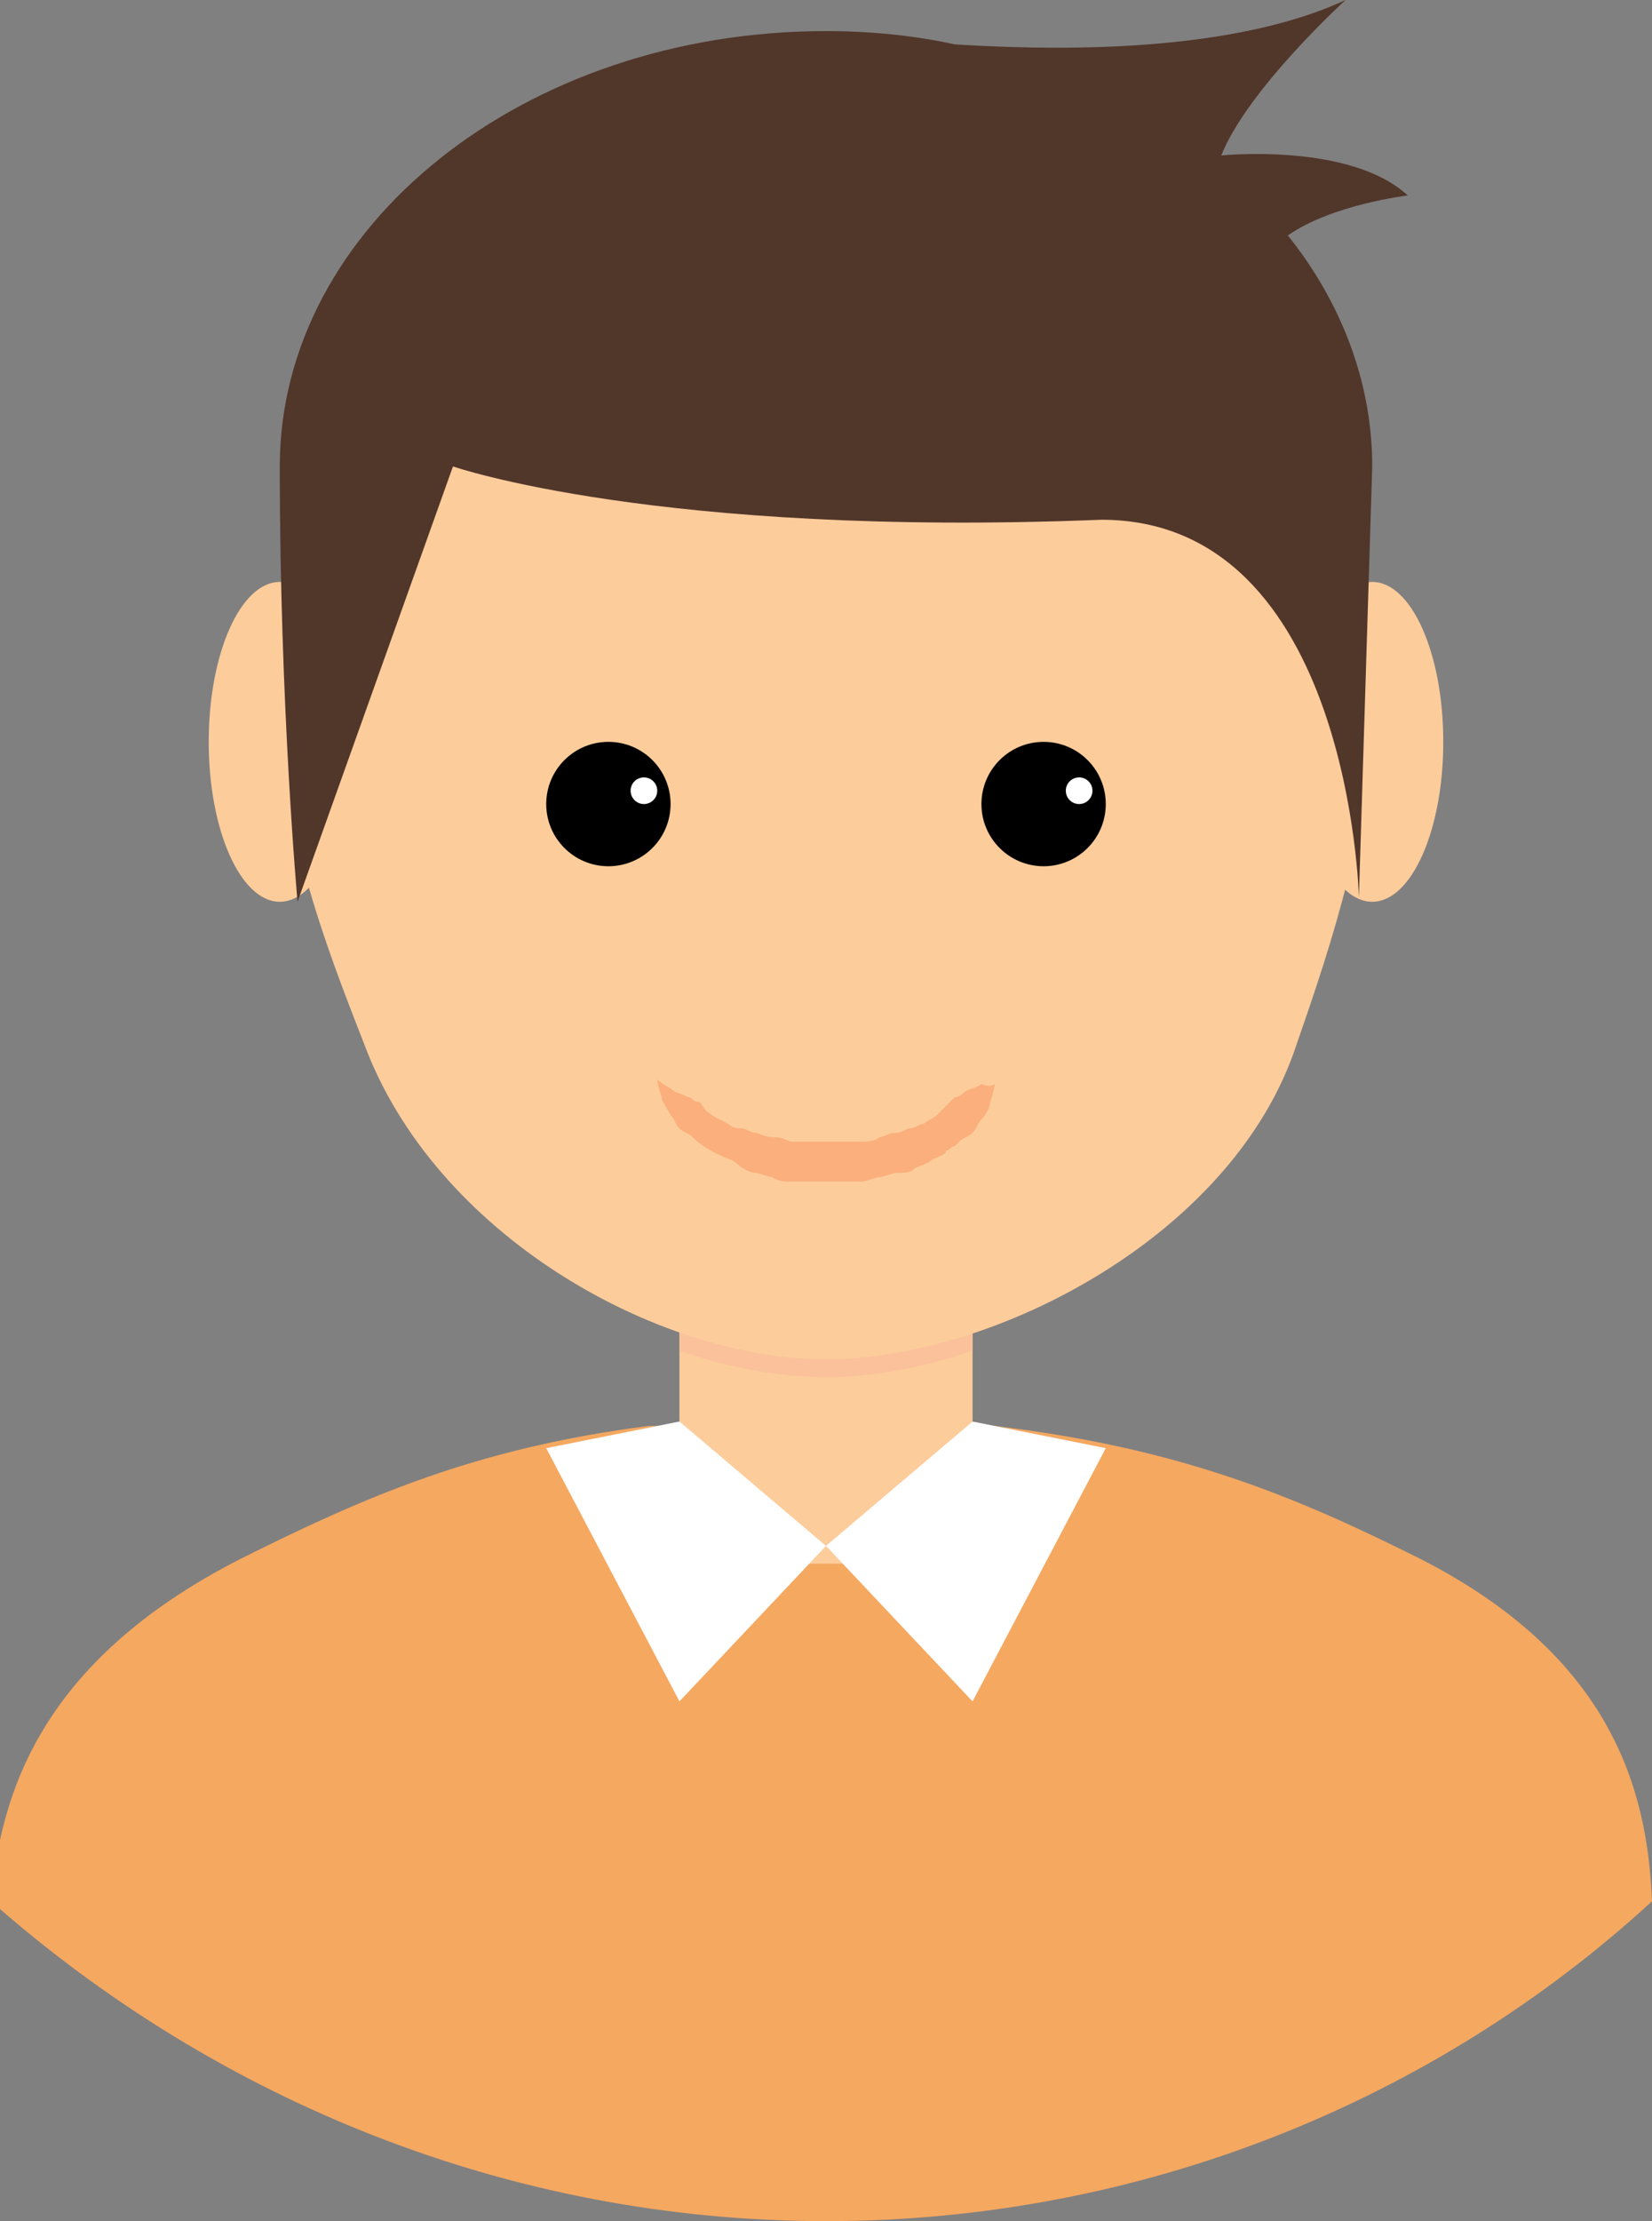
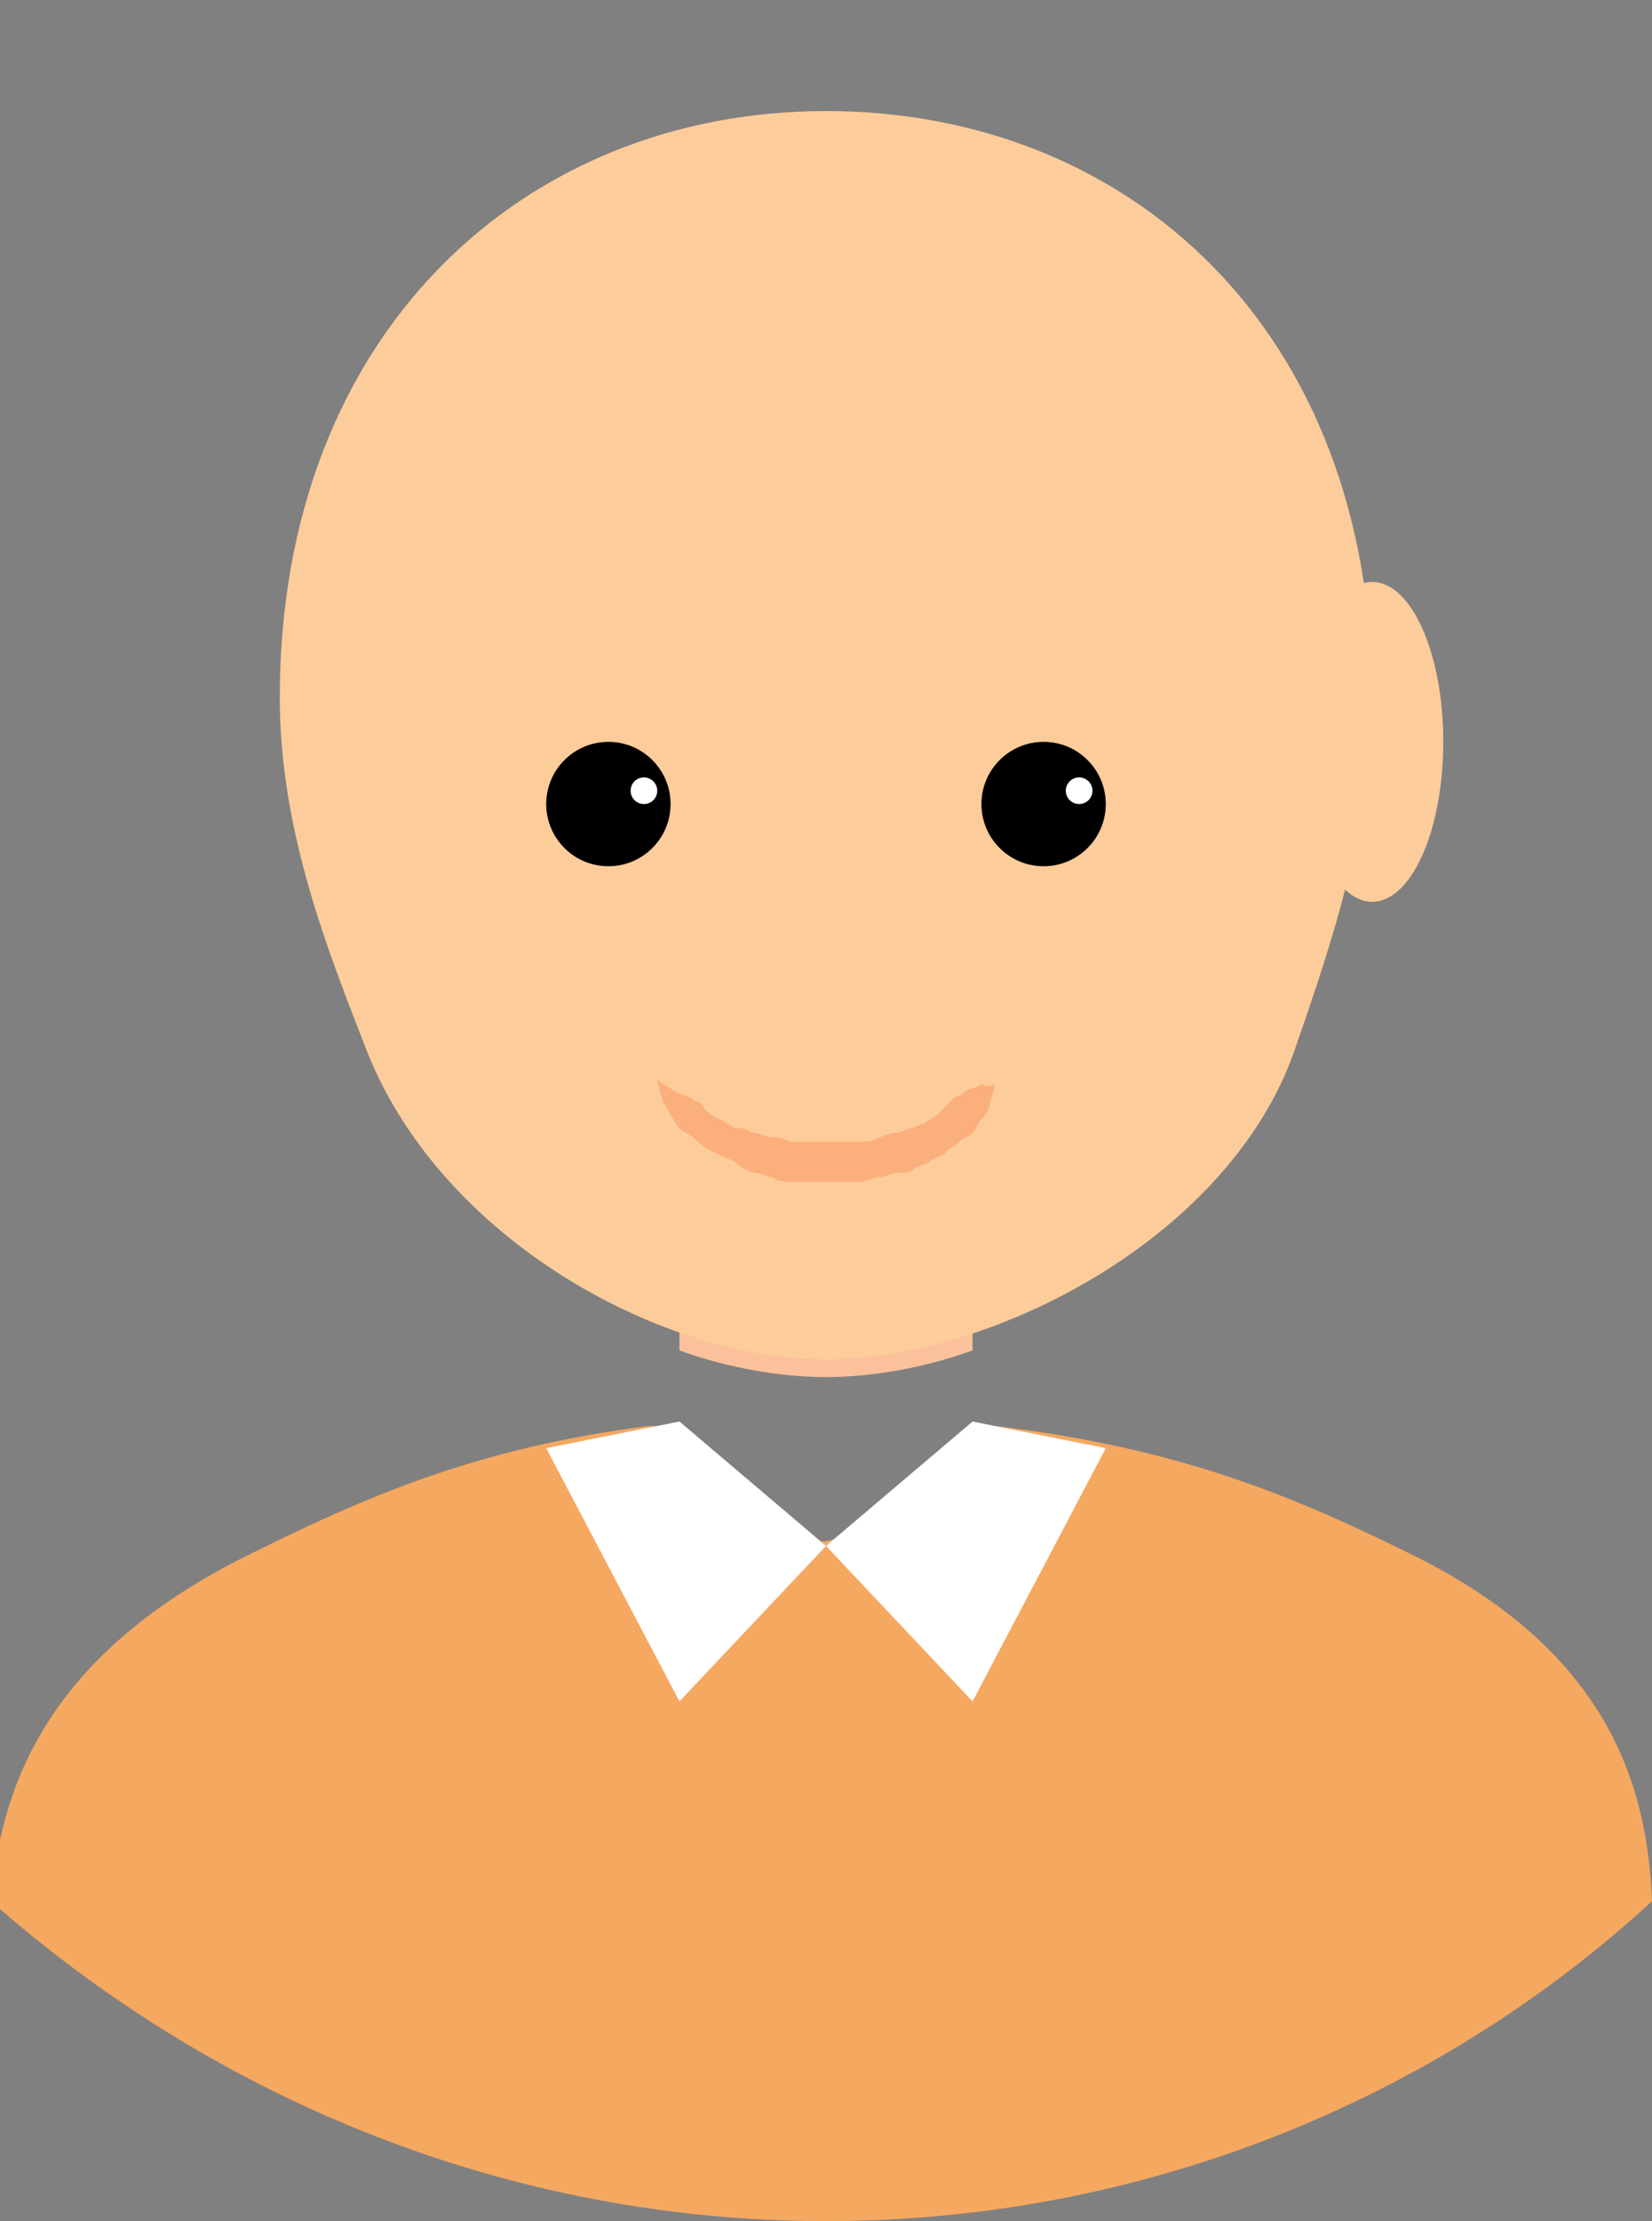
<svg xmlns="http://www.w3.org/2000/svg" version="1.1" id="Layer_1" x="0px" y="0px" viewBox="0 0 37.2 50" style="enable-background:new 0 0 37.2 50;" xml:space="preserve">
  <rect x="0" y="0" width="37.2" height="50" fill="#808080" stroke="none" />
  <style type="text/css">
	.st0{fill:#F5A860;}
	.st1{fill:#FDCC9B;}
	.st2{fill:#FAC19B;}
	.st3{fill:#51362A;}
	.st4{fill:#FFFFFF;}
	.st5{fill:#FAAF7C;}
</style>
  <g>
    <path class="st0" d="M18.6,50c7.1,0,13.7-2.7,18.6-7.2c-0.1-2.5-0.9-5.5-5.2-7.7c-2.8-1.4-5.4-2.5-9.6-3c-1.3-0.1-2.8,2.6-3.9,2.6   c-1,0-2.5-2.7-3.9-2.6c-3.9,0.5-6.4,1.6-9.2,3c-4.5,2.3-5.4,5.3-5.6,7.7C4.9,47.3,11.5,50,18.6,50z" />
    <g>
-       <rect x="15.3" y="27.7" class="st1" width="6.6" height="7.5" />
      <path class="st2" d="M15.3,30.4c1.1,0.4,2.3,0.6,3.3,0.6c1,0,2.2-0.2,3.3-0.6v-2.7h-6.6V30.4z" />
      <path class="st1" d="M30.9,15.7c0,2.8-0.9,5.5-1.7,7.8c-1.4,4.3-6.8,7.1-10.6,7.1c-3.8,0-8.8-2.8-10.4-7.1    c-0.9-2.3-1.9-4.9-1.9-7.8c0-8.2,5.5-13.2,12.3-13.2C25.4,2.5,30.9,7.4,30.9,15.7z" />
      <ellipse class="st1" cx="30.9" cy="16.7" rx="1.6" ry="3.6" />
-       <ellipse class="st1" cx="6.3" cy="16.7" rx="1.6" ry="3.6" />
-       <path class="st3" d="M31.7,4.4c-1.3-1.2-4.2-0.9-4.2-0.9C28.1,2,30.3,0,30.3,0c-2.8,1.3-7.1,1.1-8.8,1c-0.9-0.2-1.9-0.3-2.9-0.3    c-6.8,0-12.3,4.4-12.3,9.8c0,5.4,0.4,9.8,0.4,9.8l3.5-9.8c0,0,4.6,1.6,14.6,1.2c5.6,0,5.8,8.5,5.8,8.5l0.3-9.7    c0-1.9-0.7-3.7-1.9-5.2C30,4.6,31.7,4.4,31.7,4.4z" />
      <polygon class="st4" points="24.9,32.6 21.9,32 18.6,34.8 21.9,38.3   " />
      <polygon class="st4" points="12.3,32.6 15.3,32 18.6,34.8 15.3,38.3   " />
      <g>
        <circle cx="23.5" cy="18.1" r="1.4" />
        <circle class="st4" cx="24.3" cy="17.8" r="0.3" />
      </g>
      <g>
        <circle cx="13.7" cy="18.1" r="1.4" />
        <circle class="st4" cx="14.5" cy="17.8" r="0.3" />
      </g>
      <path class="st5" d="M22.4,24.4c0,0,0,0.1-0.1,0.4c0,0.1-0.1,0.3-0.2,0.4c-0.1,0.1-0.1,0.2-0.2,0.3c-0.1,0.1-0.2,0.1-0.3,0.2    c0,0-0.1,0.1-0.1,0.1c-0.1,0-0.1,0.1-0.2,0.1C21.3,26,21.2,26,21,26.1c-0.1,0.1-0.2,0.1-0.4,0.2c-0.1,0.1-0.2,0.1-0.4,0.1    c-0.1,0-0.3,0.1-0.4,0.1c-0.1,0-0.3,0.1-0.4,0.1l-0.2,0l-0.2,0l-0.2,0l-0.1,0l-0.1,0l0,0l0,0l0,0l0,0l-0.4,0c-0.1,0-0.1,0-0.2,0    l-0.2,0c-0.1,0-0.3,0-0.4-0.1c-0.1,0-0.3-0.1-0.4-0.1c-0.1,0-0.3-0.1-0.4-0.2c-0.1-0.1-0.2-0.1-0.4-0.2c-0.2-0.1-0.4-0.2-0.6-0.4    c-0.1-0.1-0.2-0.1-0.3-0.2c-0.1-0.1-0.1-0.2-0.2-0.3c-0.1-0.2-0.2-0.3-0.2-0.4c-0.1-0.3-0.1-0.4-0.1-0.4s0.1,0.1,0.3,0.2    c0.1,0.1,0.2,0.1,0.4,0.2c0.1,0,0.1,0.1,0.2,0.1c0.1,0,0.1,0.1,0.2,0.2c0.1,0.1,0.3,0.2,0.5,0.3c0.1,0.1,0.2,0.1,0.3,0.1    c0.1,0,0.2,0.1,0.3,0.1c0.1,0,0.2,0.1,0.4,0.1c0.1,0,0.2,0,0.4,0.1l0.2,0c0.1,0,0.1,0,0.2,0l0.4,0l0.4,0l0.2,0l0.2,0    c0.1,0,0.3,0,0.4-0.1c0.1,0,0.2-0.1,0.4-0.1c0.1,0,0.2-0.1,0.3-0.1c0.1,0,0.2-0.1,0.3-0.1c0.1-0.1,0.2-0.1,0.3-0.2    c0,0,0.1-0.1,0.1-0.1c0,0,0.1-0.1,0.1-0.1c0.1-0.1,0.1-0.1,0.2-0.2c0.1,0,0.2-0.1,0.2-0.1c0.1-0.1,0.3-0.1,0.4-0.2    C22.3,24.5,22.4,24.4,22.4,24.4z" />
    </g>
  </g>
</svg>